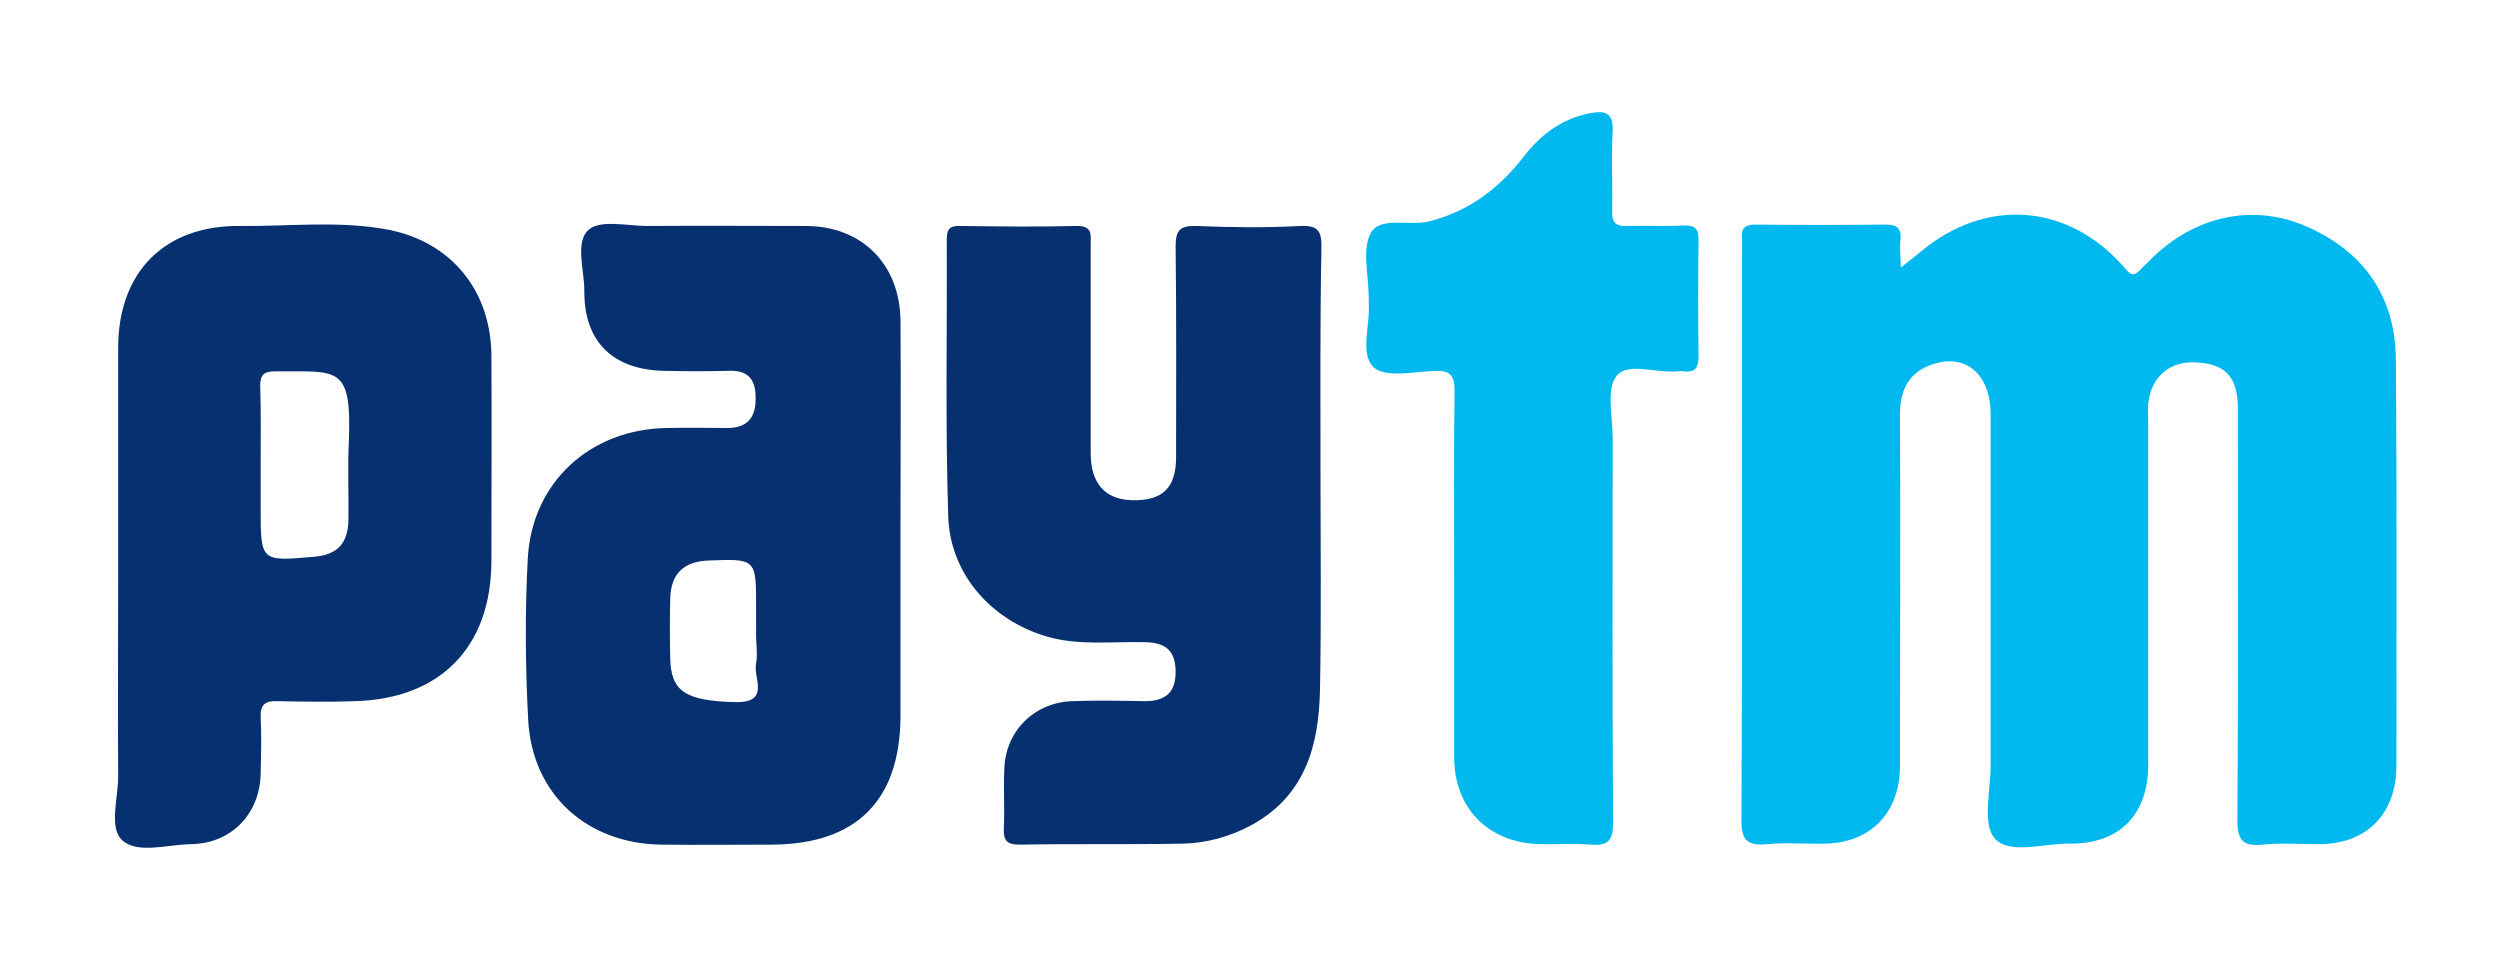
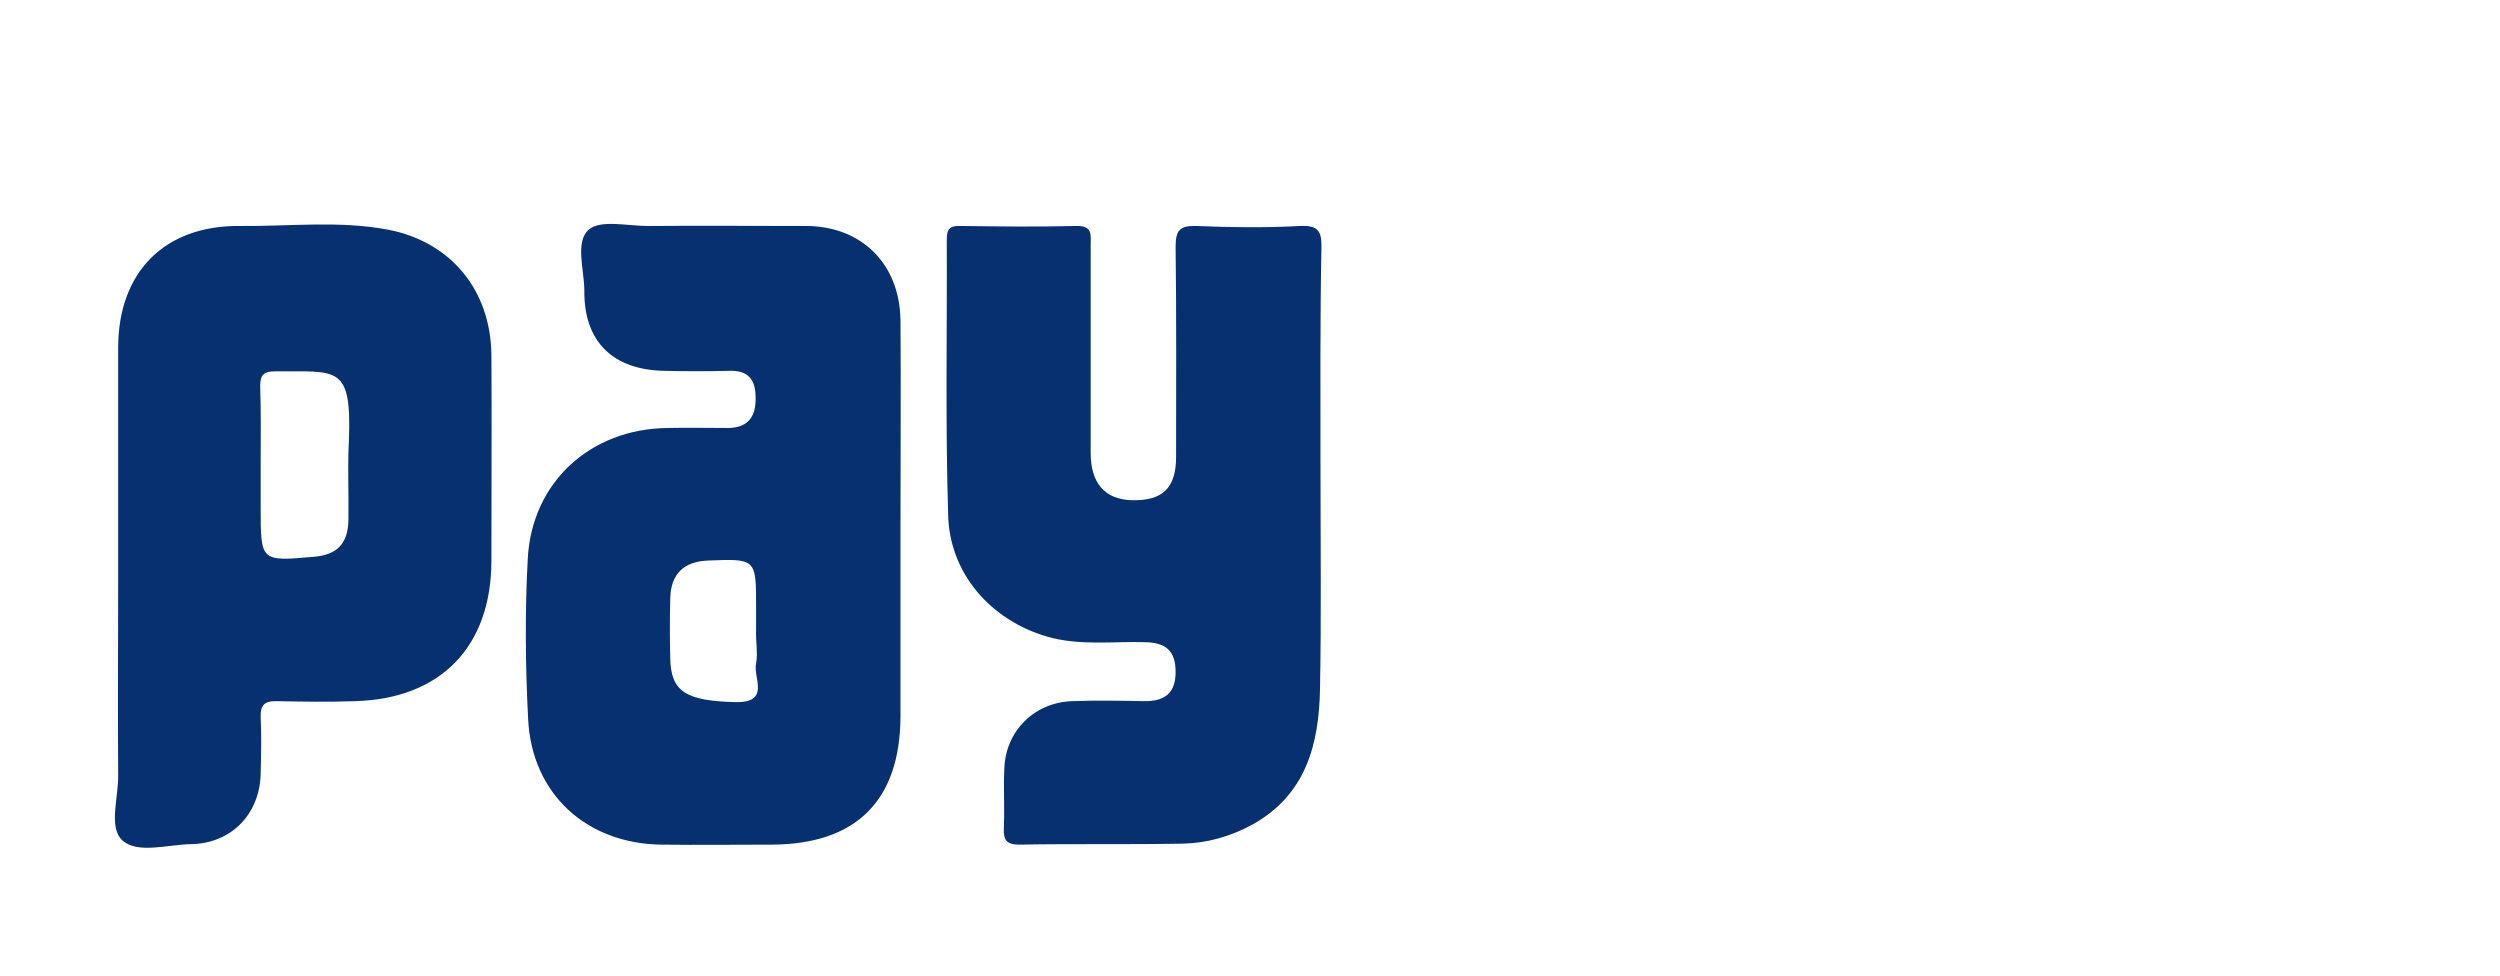
<svg xmlns="http://www.w3.org/2000/svg" width="41" height="16" viewBox="0 0 41 16" fill="none">
-   <path d="M31.175 4.388C31.33 4.264 31.408 4.202 31.485 4.14C32.561 3.227 33.938 3.327 34.859 4.411C34.952 4.519 34.998 4.527 35.091 4.434C35.153 4.364 35.223 4.31 35.285 4.241C36.004 3.536 36.956 3.327 37.846 3.722C38.782 4.14 39.285 4.875 39.293 5.904C39.309 8.125 39.301 10.339 39.301 12.559C39.301 13.349 38.813 13.844 38.032 13.844C37.722 13.844 37.413 13.821 37.103 13.852C36.786 13.883 36.693 13.782 36.693 13.45C36.709 11.283 36.701 9.116 36.701 6.949C36.701 6.856 36.701 6.771 36.701 6.678C36.693 6.175 36.492 5.966 36.012 5.943C35.579 5.92 35.277 6.183 35.23 6.624C35.223 6.725 35.23 6.833 35.23 6.934C35.23 8.806 35.23 10.671 35.23 12.544C35.23 13.364 34.758 13.844 33.938 13.836C33.52 13.829 32.955 14.022 32.715 13.751C32.506 13.519 32.646 12.97 32.646 12.559C32.646 10.64 32.646 8.713 32.646 6.794C32.646 6.113 32.205 5.765 31.632 5.997C31.276 6.144 31.16 6.431 31.16 6.802C31.168 8.597 31.16 10.385 31.16 12.18C31.16 12.32 31.16 12.467 31.16 12.606C31.137 13.357 30.657 13.829 29.914 13.836C29.605 13.844 29.295 13.813 28.985 13.844C28.653 13.875 28.552 13.782 28.56 13.426C28.575 10.385 28.567 7.344 28.567 4.295C28.567 4.163 28.575 4.039 28.567 3.908C28.552 3.737 28.622 3.683 28.792 3.683C29.504 3.691 30.208 3.691 30.92 3.683C31.098 3.683 31.183 3.73 31.168 3.923C31.152 4.063 31.168 4.186 31.175 4.388Z" fill="#02B9EF" />
  <path d="M14.768 8.582C14.768 9.642 14.768 10.694 14.768 11.755C14.76 13.132 14.041 13.844 12.663 13.852C12.06 13.852 11.448 13.86 10.845 13.852C9.622 13.836 8.724 13.024 8.662 11.801C8.616 10.927 8.608 10.044 8.655 9.17C8.717 7.916 9.676 7.034 10.945 7.019C11.278 7.011 11.618 7.019 11.951 7.019C12.276 7.011 12.4 6.825 12.392 6.516C12.392 6.206 12.253 6.067 11.944 6.082C11.595 6.09 11.247 6.09 10.899 6.082C10.048 6.067 9.576 5.602 9.583 4.767C9.583 4.426 9.428 3.97 9.653 3.768C9.846 3.598 10.287 3.706 10.62 3.706C11.487 3.699 12.346 3.706 13.213 3.706C14.134 3.706 14.76 4.333 14.768 5.262C14.776 6.361 14.768 7.475 14.768 8.582ZM12.4 10.338C12.4 10.207 12.4 10.083 12.4 9.952C12.4 9.162 12.4 9.162 11.611 9.193C11.216 9.209 10.999 9.41 10.992 9.82C10.984 10.145 10.984 10.462 10.992 10.787C10.999 11.345 11.247 11.492 12.052 11.515C12.648 11.53 12.346 11.112 12.4 10.88C12.431 10.71 12.392 10.517 12.4 10.338ZM21.656 7.738C21.656 8.922 21.671 10.114 21.648 11.298C21.632 12.211 21.416 13.039 20.533 13.527C20.177 13.72 19.791 13.829 19.388 13.836C18.498 13.852 17.608 13.836 16.718 13.852C16.502 13.852 16.455 13.774 16.463 13.581C16.478 13.256 16.455 12.939 16.471 12.614C16.486 11.995 16.958 11.523 17.577 11.499C17.98 11.484 18.374 11.492 18.777 11.499C19.102 11.499 19.28 11.368 19.28 11.02C19.28 10.664 19.11 10.54 18.785 10.532C18.243 10.517 17.701 10.594 17.167 10.439C16.246 10.168 15.573 9.402 15.55 8.45C15.503 6.941 15.534 5.432 15.527 3.923C15.527 3.753 15.581 3.699 15.751 3.706C16.386 3.714 17.012 3.722 17.647 3.706C17.925 3.699 17.887 3.853 17.887 4.024C17.887 5.161 17.887 6.291 17.887 7.429C17.887 7.924 18.119 8.187 18.552 8.203C19.063 8.218 19.288 8.009 19.288 7.491C19.288 6.345 19.295 5.192 19.28 4.047C19.28 3.776 19.349 3.699 19.62 3.706C20.185 3.73 20.758 3.737 21.323 3.706C21.632 3.691 21.679 3.807 21.671 4.078C21.648 5.293 21.656 6.516 21.656 7.738ZM1.938 9.495C1.938 8.234 1.938 6.964 1.938 5.703C1.938 4.465 2.696 3.691 3.942 3.706C4.754 3.714 5.567 3.614 6.372 3.768C7.401 3.97 8.051 4.767 8.059 5.827C8.066 6.949 8.059 8.071 8.059 9.193C8.059 10.602 7.231 11.461 5.822 11.499C5.397 11.515 4.971 11.507 4.545 11.499C4.352 11.492 4.267 11.553 4.275 11.762C4.29 12.072 4.282 12.382 4.275 12.691C4.259 13.357 3.787 13.836 3.129 13.844C2.742 13.852 2.255 14.007 2.007 13.782C1.775 13.573 1.945 13.078 1.938 12.707C1.93 11.639 1.938 10.563 1.938 9.495ZM4.275 7.599C4.275 7.847 4.275 8.087 4.275 8.334C4.275 9.209 4.275 9.209 5.149 9.131C5.528 9.1 5.706 8.915 5.714 8.535C5.722 8.102 5.698 7.661 5.722 7.228C5.768 5.974 5.536 6.098 4.514 6.09C4.329 6.09 4.267 6.144 4.267 6.33C4.282 6.748 4.275 7.173 4.275 7.599Z" fill="#06306F" />
-   <path d="M23.848 9.51C23.848 8.481 23.84 7.444 23.855 6.415C23.855 6.175 23.801 6.074 23.538 6.082C23.19 6.097 22.725 6.198 22.532 6.028C22.292 5.803 22.478 5.324 22.447 4.952C22.447 4.929 22.447 4.898 22.447 4.875C22.447 4.511 22.331 4.085 22.485 3.815C22.64 3.544 23.112 3.714 23.445 3.629C24.103 3.459 24.598 3.079 25.001 2.553C25.279 2.197 25.627 1.942 26.076 1.857C26.316 1.81 26.463 1.841 26.448 2.151C26.424 2.584 26.448 3.025 26.44 3.466C26.432 3.652 26.502 3.714 26.688 3.706C26.997 3.698 27.307 3.714 27.616 3.698C27.802 3.691 27.864 3.76 27.856 3.946C27.848 4.581 27.848 5.207 27.856 5.842C27.856 6.02 27.81 6.113 27.616 6.09C27.578 6.082 27.539 6.09 27.5 6.09C27.16 6.121 26.688 5.935 26.51 6.167C26.339 6.384 26.448 6.833 26.448 7.181C26.448 9.286 26.44 11.383 26.455 13.488C26.455 13.782 26.378 13.875 26.084 13.852C25.805 13.828 25.519 13.852 25.233 13.844C24.397 13.813 23.848 13.248 23.848 12.412C23.848 11.445 23.848 10.477 23.848 9.51Z" fill="#02B9EF" />
</svg>